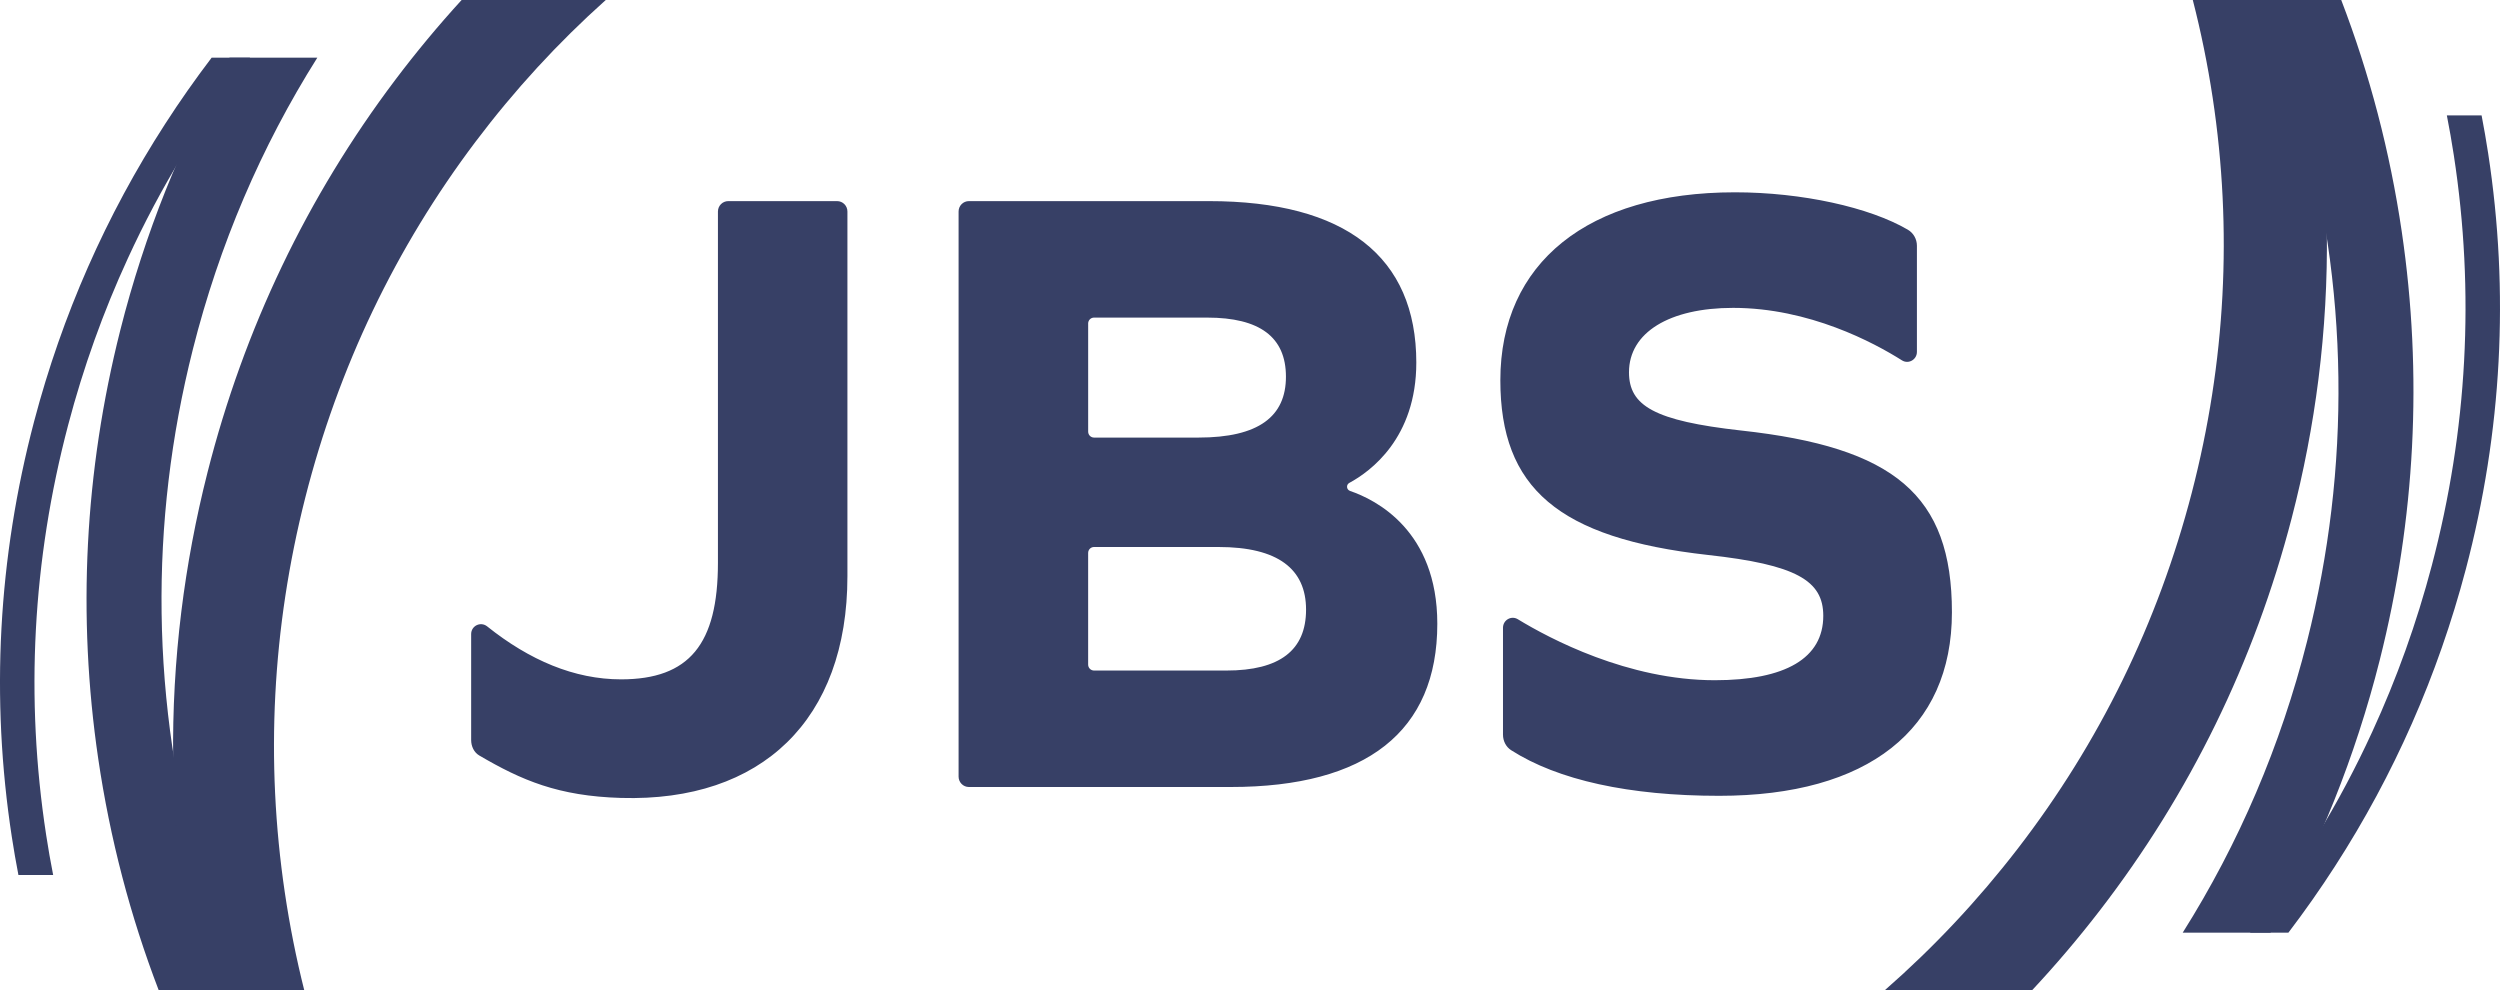
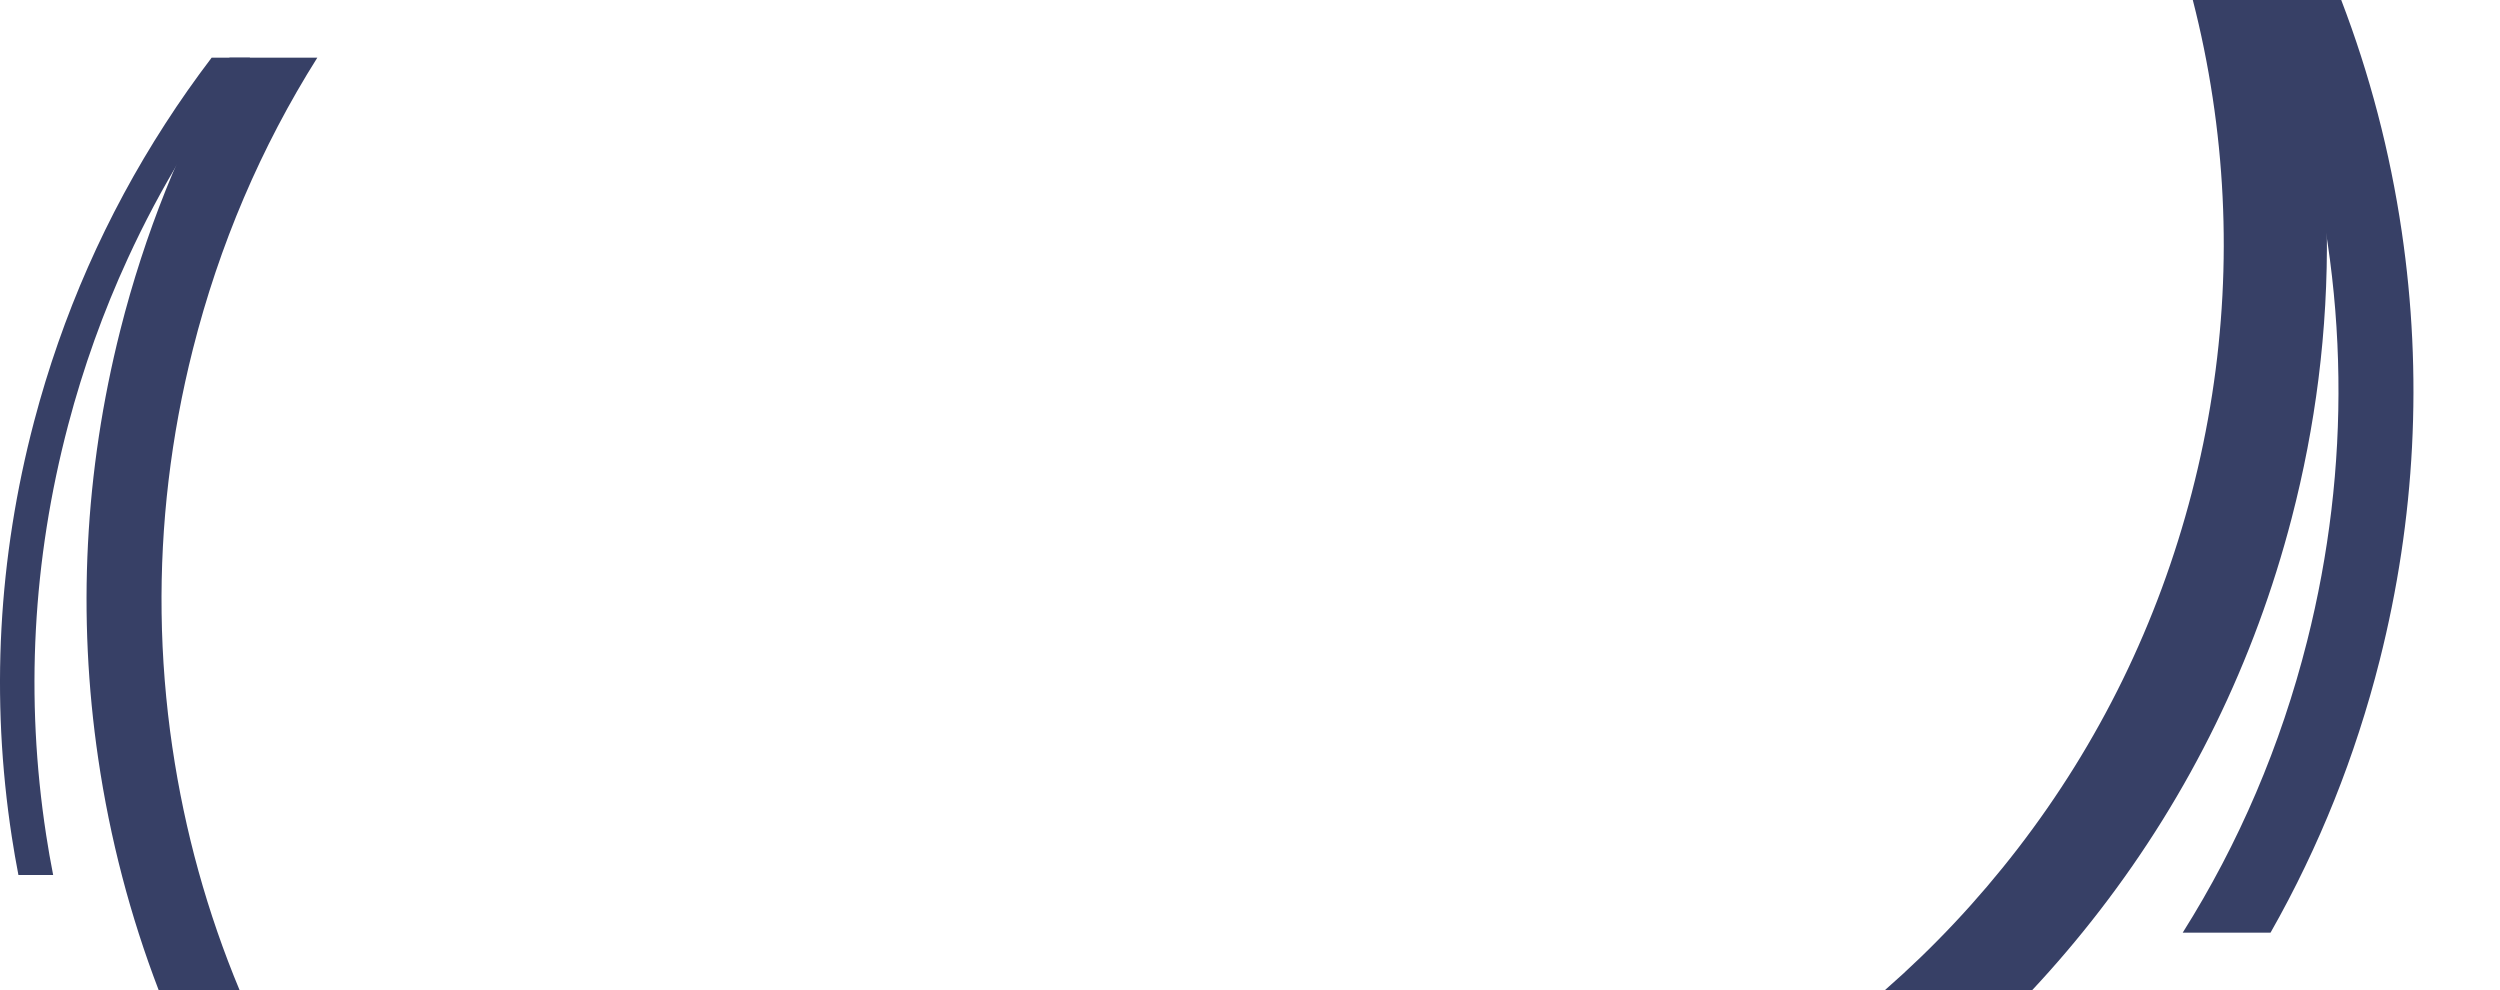
<svg xmlns="http://www.w3.org/2000/svg" width="260" height="103" viewBox="0 0 260 103" fill="none">
-   <path d="M75.737 20.916C75.146 20.916 74.665 21.399 74.665 21.996V58.539C74.665 66.984 71.69 70.653 64.591 70.653C59.73 70.653 55.068 68.664 50.664 65.144C49.989 64.605 49 65.078 49 65.946V76.966C49 77.606 49.292 78.248 49.842 78.57C54.256 81.154 58.06 82.795 64.59 82.985C79.212 83.413 88.132 74.854 88.132 59.917V21.996C88.132 21.401 87.653 20.916 87.061 20.916H75.734H75.737ZM181.065 44.773C172.055 43.765 169.415 42.205 169.415 38.718C169.415 34.589 173.603 32.019 180.246 32.019C188.148 32.019 194.882 35.632 197.804 37.477C198.482 37.905 199.359 37.404 199.359 36.598V25.555C199.359 24.87 199.002 24.233 198.415 23.889C194.435 21.559 187.391 20 180.43 20C165.14 20 156.036 27.339 156.036 39.544C156.036 50.739 162.042 55.971 177.606 57.714C186.801 58.724 189.621 60.375 189.621 64.045C189.621 68.449 185.707 70.743 178.336 70.743C169.299 70.743 161.147 66.409 157.853 64.4C157.172 63.986 156.311 64.484 156.311 65.288V76.41C156.311 77.057 156.617 77.673 157.156 78.019C162.017 81.131 169.431 82.765 178.79 82.765C194.263 82.765 203 75.882 203 63.676C203 51.47 196.994 46.517 181.065 44.772V44.773ZM140.405 51.057C140.028 50.925 139.978 50.41 140.331 50.221C142.532 49.034 147.296 45.554 147.296 37.71C147.296 26.697 139.923 20.916 125.726 20.916H100.764C100.174 20.916 99.693 21.399 99.693 21.996V80.768C99.693 81.363 100.172 81.848 100.764 81.848H128.001C142.109 81.848 149.48 76.068 149.48 64.872C149.48 55.177 143.091 51.975 140.404 51.058L140.405 51.057ZM113.167 33.646C113.167 33.305 113.441 33.03 113.779 33.03H125.547C131.004 33.03 133.738 35.048 133.738 39.177C133.738 43.306 130.915 45.508 124.635 45.508H113.78C113.442 45.508 113.169 45.232 113.169 44.892V33.648L113.167 33.646ZM127.549 69.736H113.779C113.441 69.736 113.167 69.46 113.167 69.119V57.505C113.167 57.164 113.441 56.888 113.779 56.888H126.727C132.916 56.888 135.83 59.182 135.83 63.402C135.83 67.621 133.099 69.736 127.549 69.736Z" fill="#374066" />
-   <path d="M255.202 16.177C254.988 14.777 254.744 13.384 254.472 12H258.085C258.339 13.309 258.564 14.621 258.768 15.941C260.987 30.381 260.206 44.935 256.446 59.196C253.533 70.239 248.969 80.598 242.832 90.1C241.315 92.454 239.699 94.754 237.991 97H234C239.066 90.498 243.312 83.516 246.708 76.12C249.261 70.571 251.332 64.79 252.911 58.802C256.618 44.747 257.388 30.404 255.201 16.174L255.202 16.177Z" fill="url(#paint0_linear_8288_15829)" />
  <path d="M242.071 25.261C240.785 16.526 238.44 8.072 235.072 0H243.488C246.457 7.742 248.562 15.795 249.783 24.088C251.975 38.967 251.203 53.961 247.491 68.654C246.858 71.17 246.139 73.652 245.344 76.095C243.785 80.905 241.916 85.576 239.746 90.091C238.624 92.438 237.417 94.741 236.133 97H227C232.856 87.703 237.197 77.542 239.939 66.683C242.229 57.621 243.315 48.437 243.193 39.247C243.133 34.584 242.759 29.917 242.072 25.263L242.071 25.261Z" fill="#374066" />
  <path d="M196.001 103C201.076 98.562 205.702 93.635 209.847 88.258C218.341 77.237 224.43 64.783 227.947 51.237C231.463 37.694 232.195 23.877 230.119 10.169C229.599 6.734 228.909 3.343 228.051 0H239.088C239.742 2.835 240.292 5.701 240.729 8.598C242.282 18.86 242.411 29.174 241.121 39.413C240.51 44.257 239.582 49.085 238.336 53.882C234.46 68.81 227.747 82.541 218.375 94.697C216.149 97.585 213.796 100.354 211.324 103H196H196.001Z" fill="#374066" />
  <path d="M4.798 86.823C5.012 88.223 5.256 89.616 5.528 91H1.915C1.661 89.691 1.436 88.379 1.232 87.059C-0.987 72.619 -0.206 58.065 3.554 43.804C6.467 32.761 11.031 22.402 17.168 12.9C18.685 10.546 20.301 8.246 22.009 6H26C20.934 12.502 16.688 19.484 13.292 26.88C10.739 32.429 8.668 38.21 7.089 44.198C3.382 58.253 2.612 72.596 4.799 86.826L4.798 86.823Z" fill="url(#paint1_linear_8288_15829)" />
  <path d="M17.929 77.739C19.215 86.474 21.56 94.928 24.928 103H16.512C13.543 95.258 11.438 87.205 10.217 78.912C8.025 64.033 8.797 49.039 12.509 34.346C13.142 31.83 13.861 29.348 14.655 26.905C16.215 22.095 18.084 17.424 20.254 12.909C21.376 10.562 22.583 8.259 23.867 6H33C27.144 15.297 22.803 25.459 20.061 36.317C17.771 45.379 16.684 54.563 16.807 63.753C16.867 68.416 17.241 73.083 17.927 77.737L17.929 77.739Z" fill="#374066" />
-   <path d="M62.999 0C58.035 4.438 53.508 9.365 49.454 14.742C41.145 25.762 35.188 38.217 31.747 51.763C28.308 65.306 27.591 79.123 29.622 92.831C30.131 96.266 30.806 99.657 31.646 103H20.849C20.209 100.165 19.671 97.299 19.243 94.402C17.724 84.14 17.598 73.826 18.86 63.587C19.458 58.743 20.366 53.915 21.584 49.118C25.376 34.19 31.943 20.459 41.111 8.303C43.289 5.415 45.591 2.646 48.009 0H63H62.999Z" fill="#374066" />
  <defs>
    <linearGradient id="paint0_linear_8288_15829" x1="237.457" y1="90.482" x2="262.617" y2="10.128" gradientUnits="userSpaceOnUse">
      <stop offset="0.5" stop-color="#374066" />
      <stop offset="0.9" stop-color="#374066" />
    </linearGradient>
    <linearGradient id="paint1_linear_8288_15829" x1="22.544" y1="12.518" x2="-2.617" y2="92.87" gradientUnits="userSpaceOnUse">
      <stop offset="0.5" stop-color="#374066" />
      <stop offset="0.9" stop-color="#374066" />
    </linearGradient>
  </defs>
</svg>